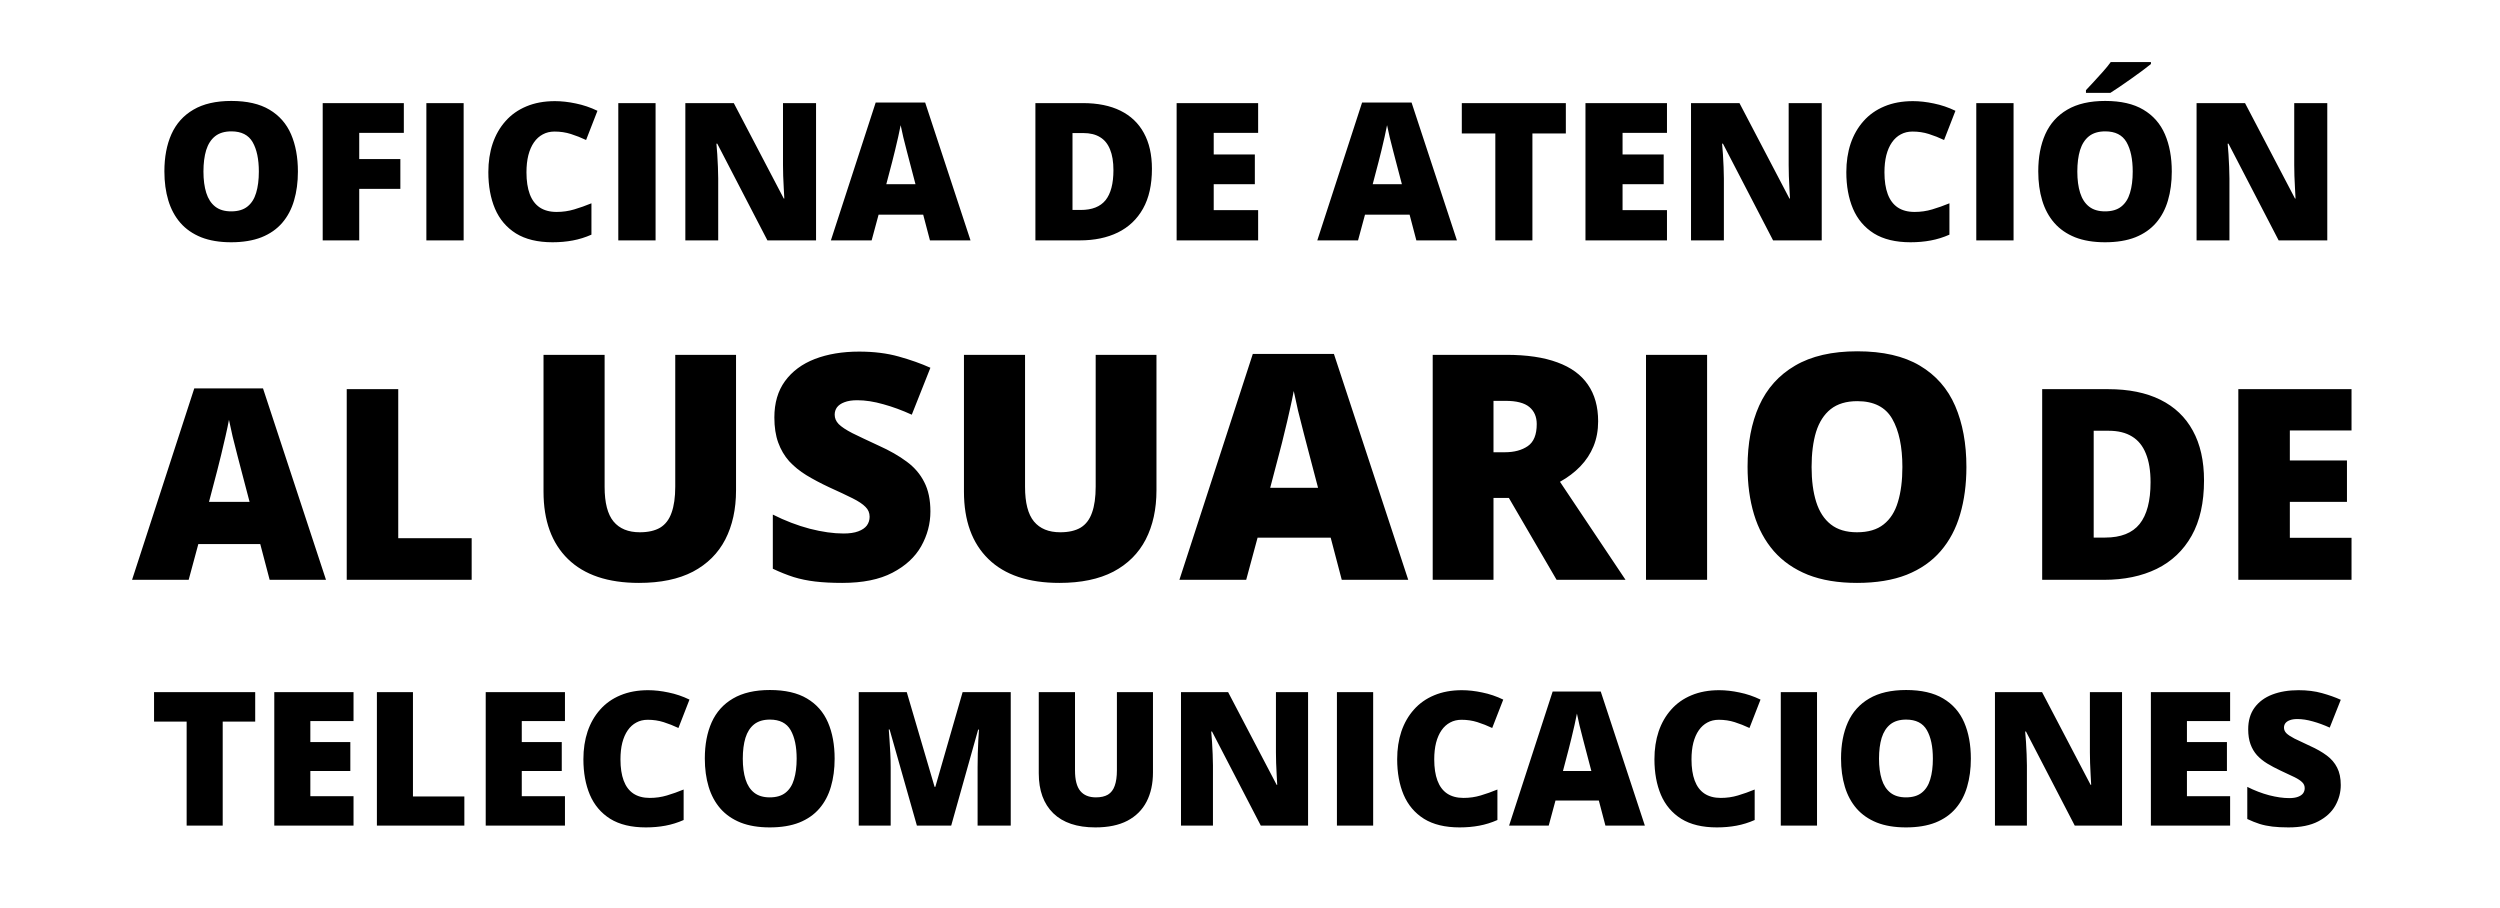
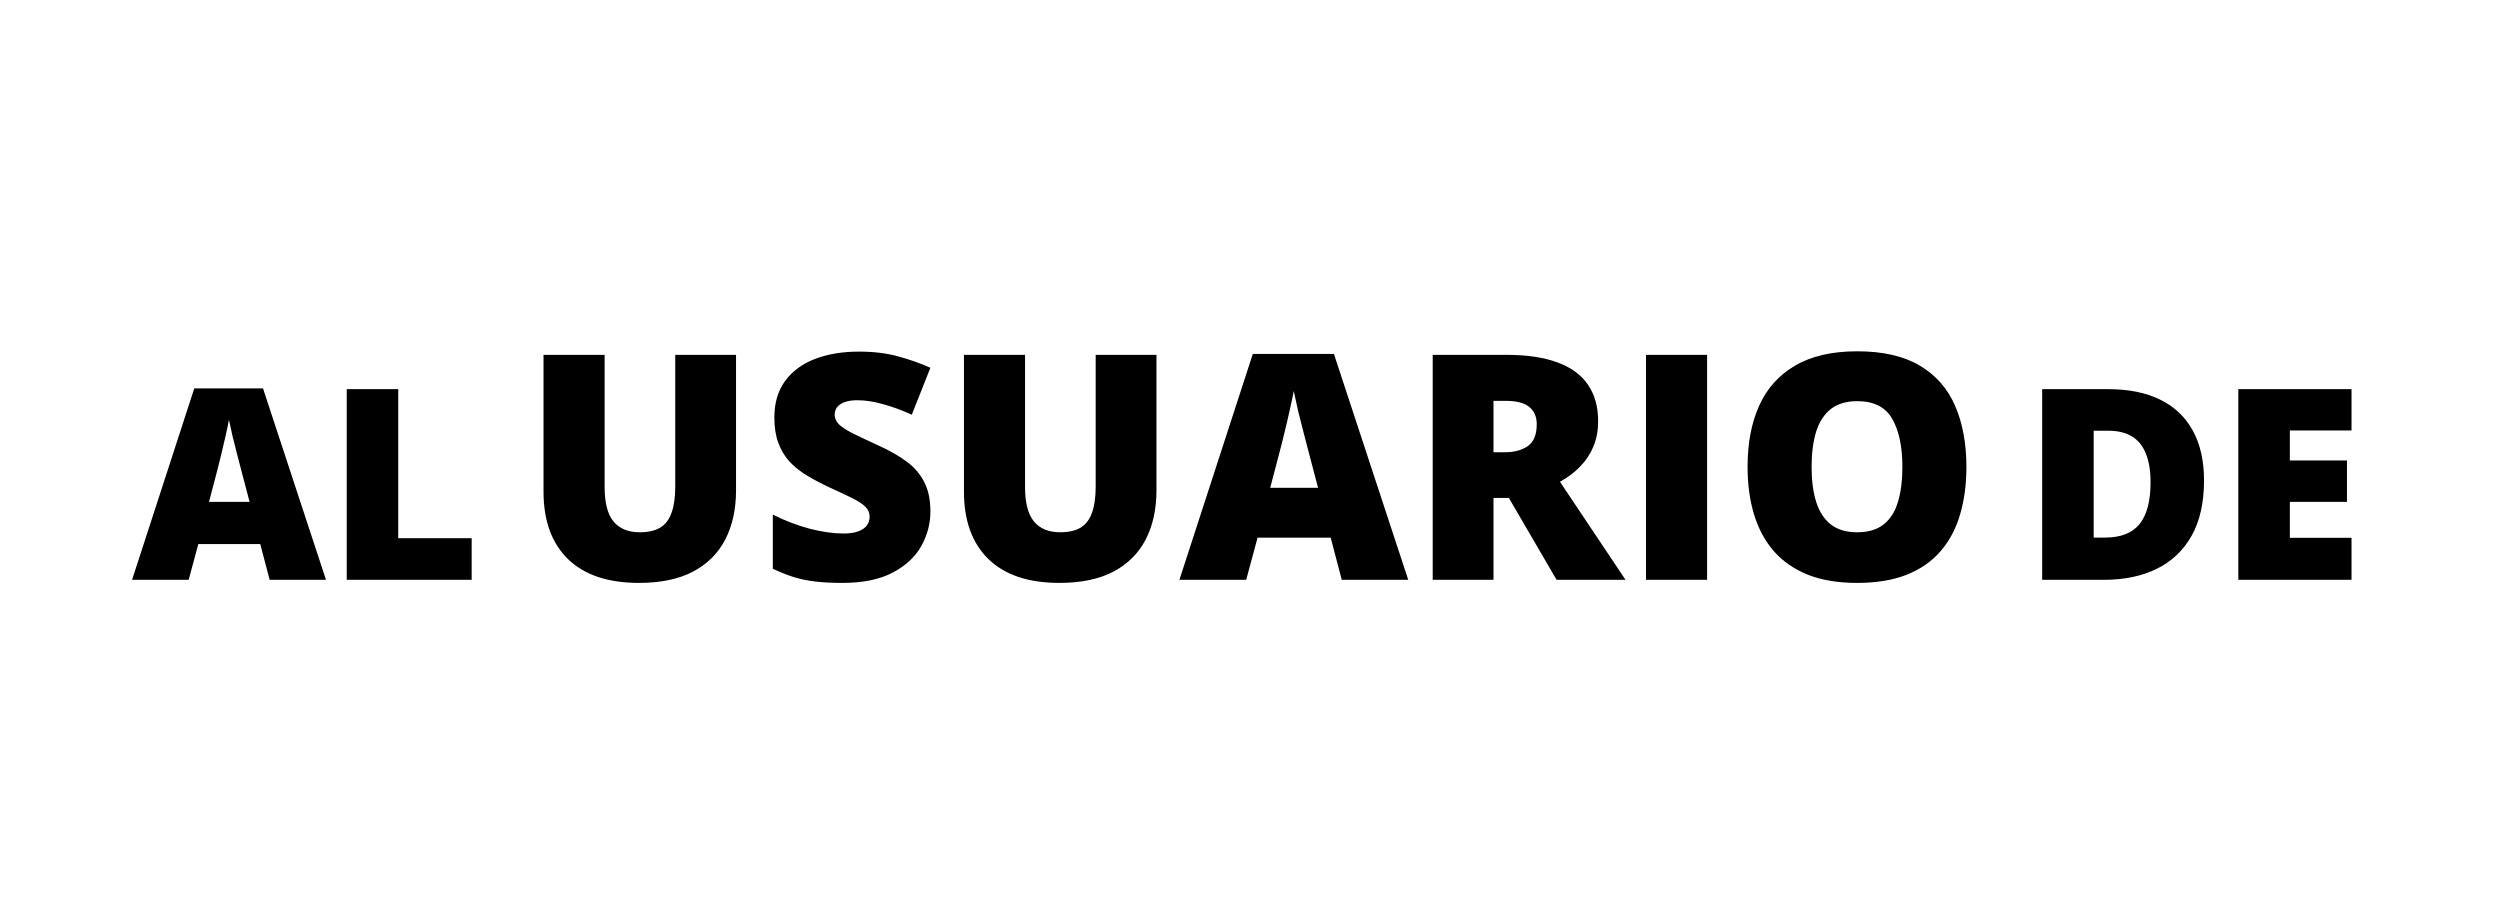
<svg xmlns="http://www.w3.org/2000/svg" width="468" height="170" viewBox="0 0 468 170" fill="none">
-   <path d="M55.769 32.115C55.769 34.096 55.529 35.9 55.048 37.529C54.579 39.147 53.841 40.541 52.833 41.713C51.825 42.885 50.531 43.787 48.948 44.42C47.366 45.041 45.474 45.352 43.271 45.352C41.114 45.352 39.245 45.041 37.663 44.42C36.093 43.787 34.798 42.891 33.779 41.73C32.759 40.559 32.003 39.158 31.511 37.529C31.019 35.9 30.773 34.084 30.773 32.08C30.773 29.408 31.212 27.088 32.091 25.119C32.982 23.139 34.353 21.609 36.204 20.531C38.056 19.441 40.423 18.896 43.306 18.896C46.236 18.896 48.614 19.441 50.443 20.531C52.282 21.621 53.63 23.156 54.486 25.137C55.341 27.117 55.769 29.443 55.769 32.115ZM38.085 32.115C38.085 33.662 38.261 34.992 38.612 36.105C38.964 37.219 39.521 38.074 40.282 38.672C41.044 39.27 42.04 39.568 43.271 39.568C44.548 39.568 45.562 39.27 46.312 38.672C47.073 38.074 47.618 37.219 47.947 36.105C48.286 34.992 48.456 33.662 48.456 32.115C48.456 29.795 48.069 27.961 47.296 26.613C46.523 25.266 45.193 24.592 43.306 24.592C42.052 24.592 41.038 24.896 40.265 25.506C39.503 26.115 38.947 26.982 38.595 28.107C38.255 29.232 38.085 30.568 38.085 32.115ZM67.247 45H60.409V19.301H75.597V24.873H67.247V29.777H74.947V35.35H67.247V45ZM79.816 45V19.301H86.794V45H79.816ZM103.81 24.627C102.989 24.627 102.257 24.803 101.613 25.154C100.968 25.494 100.417 25.992 99.96 26.648C99.503 27.305 99.152 28.107 98.906 29.057C98.671 29.994 98.554 31.061 98.554 32.256C98.554 33.873 98.759 35.232 99.169 36.334C99.579 37.435 100.2 38.268 101.032 38.83C101.876 39.393 102.931 39.674 104.196 39.674C105.345 39.674 106.446 39.516 107.501 39.199C108.568 38.883 109.64 38.502 110.718 38.057V43.928C109.581 44.432 108.415 44.795 107.22 45.018C106.036 45.24 104.777 45.352 103.441 45.352C100.652 45.352 98.366 44.801 96.585 43.699C94.816 42.586 93.509 41.045 92.665 39.076C91.833 37.107 91.417 34.822 91.417 32.221C91.417 30.275 91.687 28.494 92.226 26.877C92.777 25.26 93.579 23.859 94.634 22.676C95.689 21.48 96.99 20.561 98.536 19.916C100.095 19.26 101.876 18.932 103.88 18.932C105.122 18.932 106.429 19.078 107.8 19.371C109.183 19.652 110.53 20.109 111.843 20.742L109.716 26.209C108.779 25.764 107.829 25.389 106.868 25.084C105.907 24.779 104.888 24.627 103.81 24.627ZM115.745 45V19.301H122.724V45H115.745ZM152.765 45H143.659L134.273 26.895H134.114C134.173 27.445 134.226 28.107 134.273 28.881C134.32 29.654 134.361 30.445 134.396 31.254C134.431 32.051 134.448 32.772 134.448 33.416V45H128.296V19.301H137.366L146.718 37.16H146.823C146.788 36.598 146.753 35.947 146.718 35.209C146.683 34.459 146.648 33.703 146.613 32.941C146.589 32.18 146.577 31.506 146.577 30.92V19.301H152.765V45ZM174.087 45L172.821 40.184H164.472L163.171 45H155.542L163.927 19.195H173.191L181.681 45H174.087ZM171.38 34.488L170.273 30.27C170.155 29.812 169.986 29.162 169.763 28.318C169.54 27.463 169.318 26.584 169.095 25.682C168.884 24.768 168.72 24.018 168.603 23.432C168.497 24.018 168.345 24.744 168.146 25.611C167.958 26.467 167.759 27.316 167.548 28.16C167.349 29.004 167.173 29.707 167.021 30.27L165.913 34.488H171.38ZM215.642 31.605C215.642 34.594 215.085 37.078 213.972 39.059C212.859 41.039 211.288 42.527 209.261 43.523C207.245 44.508 204.872 45 202.142 45H193.827V19.301H202.722C205.488 19.301 207.831 19.775 209.753 20.725C211.675 21.674 213.134 23.062 214.13 24.891C215.138 26.719 215.642 28.957 215.642 31.605ZM208.435 31.852C208.435 30.293 208.224 29.004 207.802 27.984C207.392 26.953 206.771 26.186 205.939 25.682C205.107 25.166 204.058 24.908 202.792 24.908H200.771V39.305H202.318C204.427 39.305 205.974 38.695 206.958 37.477C207.943 36.246 208.435 34.371 208.435 31.852ZM235.523 45H220.265V19.301H235.523V24.873H227.208V28.916H234.907V34.488H227.208V39.34H235.523V45ZM265.142 45L263.876 40.184H255.527L254.226 45H246.597L254.982 19.195H264.245L272.736 45H265.142ZM262.435 34.488L261.327 30.27C261.21 29.812 261.04 29.162 260.818 28.318C260.595 27.463 260.372 26.584 260.15 25.682C259.939 24.768 259.775 24.018 259.657 23.432C259.552 24.018 259.4 24.744 259.2 25.611C259.013 26.467 258.814 27.316 258.603 28.16C258.404 29.004 258.228 29.707 258.075 30.27L256.968 34.488H262.435ZM286.868 45H279.925V24.979H273.65V19.301H293.126V24.979H286.868V45ZM312.058 45H296.8V19.301H312.058V24.873H303.743V28.916H311.443V34.488H303.743V39.34H312.058V45ZM341.027 45H331.921L322.534 26.895H322.376C322.435 27.445 322.487 28.107 322.534 28.881C322.581 29.654 322.622 30.445 322.657 31.254C322.693 32.051 322.71 32.772 322.71 33.416V45H316.558V19.301H325.628L334.98 37.16H335.085C335.05 36.598 335.015 35.947 334.98 35.209C334.945 34.459 334.909 33.703 334.874 32.941C334.851 32.18 334.839 31.506 334.839 30.92V19.301H341.027V45ZM358.025 24.627C357.204 24.627 356.472 24.803 355.827 25.154C355.183 25.494 354.632 25.992 354.175 26.648C353.718 27.305 353.366 28.107 353.12 29.057C352.886 29.994 352.769 31.061 352.769 32.256C352.769 33.873 352.974 35.232 353.384 36.334C353.794 37.435 354.415 38.268 355.247 38.83C356.091 39.393 357.146 39.674 358.411 39.674C359.56 39.674 360.661 39.516 361.716 39.199C362.782 38.883 363.855 38.502 364.933 38.057V43.928C363.796 44.432 362.63 44.795 361.435 45.018C360.251 45.24 358.991 45.352 357.655 45.352C354.866 45.352 352.581 44.801 350.8 43.699C349.03 42.586 347.724 41.045 346.88 39.076C346.048 37.107 345.632 34.822 345.632 32.221C345.632 30.275 345.902 28.494 346.441 26.877C346.991 25.26 347.794 23.859 348.849 22.676C349.904 21.48 351.204 20.561 352.751 19.916C354.31 19.26 356.091 18.932 358.095 18.932C359.337 18.932 360.644 19.078 362.015 19.371C363.398 19.652 364.745 20.109 366.058 20.742L363.931 26.209C362.993 25.764 362.044 25.389 361.083 25.084C360.122 24.779 359.103 24.627 358.025 24.627ZM369.96 45V19.301H376.939V45H369.96ZM406.558 32.115C406.558 34.096 406.318 35.9 405.837 37.529C405.368 39.147 404.63 40.541 403.622 41.713C402.614 42.885 401.32 43.787 399.737 44.42C398.155 45.041 396.263 45.352 394.06 45.352C391.904 45.352 390.034 45.041 388.452 44.42C386.882 43.787 385.587 42.891 384.568 41.73C383.548 40.559 382.792 39.158 382.3 37.529C381.808 35.9 381.562 34.084 381.562 32.08C381.562 29.408 382.001 27.088 382.88 25.119C383.771 23.139 385.142 21.609 386.993 20.531C388.845 19.441 391.212 18.896 394.095 18.896C397.025 18.896 399.404 19.441 401.232 20.531C403.071 21.621 404.419 23.156 405.275 25.137C406.13 27.117 406.558 29.443 406.558 32.115ZM388.874 32.115C388.874 33.662 389.05 34.992 389.402 36.105C389.753 37.219 390.31 38.074 391.071 38.672C391.833 39.27 392.829 39.568 394.06 39.568C395.337 39.568 396.351 39.27 397.101 38.672C397.862 38.074 398.407 37.219 398.736 36.105C399.075 34.992 399.245 33.662 399.245 32.115C399.245 29.795 398.859 27.961 398.085 26.613C397.312 25.266 395.982 24.592 394.095 24.592C392.841 24.592 391.827 24.896 391.054 25.506C390.292 26.115 389.736 26.982 389.384 28.107C389.044 29.232 388.874 30.568 388.874 32.115ZM402.655 11.619V11.988C402.234 12.328 401.695 12.744 401.038 13.236C400.382 13.717 399.685 14.221 398.946 14.748C398.22 15.264 397.511 15.756 396.82 16.225C396.14 16.693 395.554 17.08 395.062 17.385H390.491V16.875C390.902 16.43 391.394 15.902 391.968 15.293C392.542 14.672 393.116 14.039 393.691 13.395C394.265 12.75 394.745 12.158 395.132 11.619H402.655ZM435.667 45H426.562L417.175 26.895H417.017C417.075 27.445 417.128 28.107 417.175 28.881C417.222 29.654 417.263 30.445 417.298 31.254C417.333 32.051 417.351 32.772 417.351 33.416V45H411.198V19.301H420.269L429.62 37.16H429.726C429.691 36.598 429.655 35.947 429.62 35.209C429.585 34.459 429.55 33.703 429.515 32.941C429.491 32.18 429.48 31.506 429.48 30.92V19.301H435.667V45Z" fill="black" />
  <path d="M50.479 108.543L48.721 101.854H37.125L35.318 108.543H24.722L36.368 72.704H49.234L61.026 108.543H50.479ZM46.719 93.944L45.181 88.084C45.019 87.45 44.782 86.546 44.473 85.374C44.164 84.186 43.855 82.966 43.546 81.712C43.253 80.443 43.025 79.401 42.862 78.587C42.715 79.401 42.504 80.41 42.227 81.615C41.967 82.803 41.69 83.983 41.397 85.155C41.12 86.327 40.876 87.303 40.665 88.084L39.127 93.944H46.719ZM64.908 108.543V72.85H74.551V100.755H88.296V108.543H64.908ZM137.786 66.425V91.777C137.786 95.311 137.114 98.384 135.77 100.996C134.425 103.588 132.409 105.595 129.72 107.017C127.031 108.419 123.66 109.12 119.608 109.12C113.808 109.12 109.381 107.631 106.327 104.654C103.274 101.677 101.747 97.471 101.747 92.036V66.425H113.184V91.143C113.184 94.12 113.741 96.281 114.855 97.625C115.969 98.969 117.611 99.641 119.781 99.641C121.337 99.641 122.604 99.353 123.584 98.777C124.563 98.182 125.274 97.25 125.715 95.983C126.176 94.715 126.407 93.083 126.407 91.085V66.425H137.786ZM174.172 95.752C174.172 98.038 173.595 100.208 172.443 102.263C171.291 104.299 169.495 105.951 167.056 107.218C164.636 108.486 161.505 109.12 157.664 109.12C155.744 109.12 154.054 109.033 152.594 108.86C151.153 108.687 149.809 108.409 148.561 108.025C147.312 107.622 146.016 107.103 144.672 106.469V96.329C146.957 97.481 149.262 98.364 151.586 98.979C153.909 99.574 156.013 99.872 157.895 99.872C159.028 99.872 159.95 99.738 160.66 99.469C161.39 99.2 161.928 98.835 162.274 98.374C162.619 97.894 162.792 97.346 162.792 96.732C162.792 96.002 162.533 95.388 162.014 94.888C161.515 94.37 160.708 93.832 159.594 93.275C158.48 92.718 157.011 92.026 155.187 91.201C153.631 90.471 152.219 89.722 150.952 88.954C149.703 88.185 148.628 87.311 147.725 86.332C146.842 85.333 146.16 84.171 145.68 82.846C145.2 81.521 144.96 79.956 144.96 78.15C144.96 75.442 145.622 73.176 146.947 71.352C148.292 69.508 150.155 68.125 152.536 67.203C154.937 66.281 157.703 65.82 160.833 65.82C163.58 65.82 166.048 66.127 168.237 66.742C170.446 67.357 172.424 68.058 174.172 68.845L170.686 77.632C168.88 76.806 167.104 76.153 165.356 75.673C163.608 75.173 161.986 74.924 160.487 74.924C159.508 74.924 158.701 75.049 158.068 75.298C157.453 75.529 156.992 75.846 156.685 76.249C156.397 76.652 156.253 77.113 156.253 77.632C156.253 78.285 156.502 78.871 157.002 79.389C157.52 79.908 158.375 80.474 159.566 81.089C160.776 81.684 162.418 82.462 164.492 83.422C166.547 84.344 168.295 85.343 169.735 86.418C171.175 87.475 172.27 88.752 173.019 90.25C173.787 91.729 174.172 93.563 174.172 95.752ZM216.491 66.425V91.777C216.491 95.311 215.819 98.384 214.475 100.996C213.13 103.588 211.114 105.595 208.425 107.017C205.736 108.419 202.366 109.12 198.313 109.12C192.513 109.12 188.086 107.631 185.032 104.654C181.979 101.677 180.452 97.471 180.452 92.036V66.425H191.889V91.143C191.889 94.12 192.446 96.281 193.56 97.625C194.674 98.969 196.316 99.641 198.486 99.641C200.042 99.641 201.309 99.353 202.289 98.777C203.268 98.182 203.979 97.25 204.421 95.983C204.882 94.715 205.112 93.083 205.112 91.085V66.425H216.491ZM251.177 108.543L249.103 100.65H235.419L233.287 108.543H220.784L234.526 66.252H249.708L263.622 108.543H251.177ZM246.74 91.316L244.925 84.402C244.733 83.653 244.455 82.587 244.09 81.204C243.725 79.802 243.36 78.362 242.995 76.883C242.65 75.385 242.381 74.156 242.189 73.195C242.016 74.156 241.766 75.346 241.44 76.767C241.132 78.169 240.806 79.562 240.46 80.945C240.134 82.328 239.846 83.48 239.596 84.402L237.781 91.316H246.74ZM282.002 66.425C285.824 66.425 289.003 66.896 291.538 67.837C294.073 68.759 295.974 70.141 297.242 71.985C298.529 73.829 299.172 76.124 299.172 78.871C299.172 80.58 298.884 82.135 298.308 83.537C297.732 84.939 296.906 86.198 295.83 87.311C294.774 88.406 293.506 89.367 292.027 90.192L304.3 108.543H291.394L282.463 93.217H279.582V108.543H268.203V66.425H282.002ZM281.829 75.039H279.582V84.661H281.714C283.462 84.661 284.893 84.277 286.007 83.509C287.12 82.74 287.677 81.367 287.677 79.389C287.677 78.025 287.216 76.96 286.295 76.191C285.373 75.423 283.884 75.039 281.829 75.039ZM308.132 108.543V66.425H319.569V108.543H308.132ZM368.111 87.427C368.111 90.672 367.717 93.63 366.93 96.3C366.162 98.95 364.952 101.236 363.3 103.156C361.648 105.077 359.526 106.556 356.933 107.593C354.34 108.611 351.239 109.12 347.628 109.12C344.094 109.12 341.031 108.611 338.438 107.593C335.865 106.556 333.742 105.086 332.071 103.185C330.401 101.264 329.162 98.969 328.355 96.3C327.548 93.63 327.145 90.653 327.145 87.369C327.145 82.99 327.865 79.187 329.306 75.961C330.765 72.715 333.013 70.209 336.047 68.442C339.082 66.656 342.961 65.763 347.686 65.763C352.487 65.763 356.386 66.656 359.382 68.442C362.397 70.228 364.606 72.744 366.008 75.99C367.41 79.235 368.111 83.048 368.111 87.427ZM339.13 87.427C339.13 89.962 339.418 92.142 339.994 93.966C340.57 95.791 341.482 97.193 342.731 98.172C343.979 99.152 345.611 99.641 347.628 99.641C349.722 99.641 351.383 99.152 352.612 98.172C353.86 97.193 354.753 95.791 355.291 93.966C355.848 92.142 356.127 89.962 356.127 87.427C356.127 83.624 355.493 80.618 354.225 78.41C352.958 76.201 350.778 75.097 347.686 75.097C345.631 75.097 343.969 75.596 342.702 76.595C341.453 77.593 340.541 79.015 339.965 80.858C339.408 82.702 339.13 84.891 339.13 87.427ZM412.593 89.94C412.593 94.09 411.82 97.541 410.274 100.291C408.728 103.042 406.547 105.109 403.731 106.493C400.932 107.86 397.636 108.543 393.843 108.543H382.296V72.85H394.649C398.49 72.85 401.745 73.509 404.415 74.828C407.084 76.146 409.11 78.075 410.494 80.614C411.894 83.153 412.593 86.261 412.593 89.94ZM402.584 90.282C402.584 88.117 402.291 86.327 401.705 84.911C401.135 83.478 400.272 82.412 399.117 81.712C397.961 80.996 396.505 80.638 394.747 80.638H391.939V100.633H394.088C397.017 100.633 399.166 99.787 400.533 98.094C401.9 96.385 402.584 93.781 402.584 90.282ZM440.206 108.543H419.014V72.85H440.206V80.589H428.658V86.204H439.351V93.944H428.658V100.682H440.206V108.543Z" fill="black" />
-   <path d="M41.69 154.549H34.94V135.083H28.838V129.563H47.774V135.083H41.69V154.549ZM66.18 154.549H51.346V129.563H66.18V134.981H58.096V138.911H65.582V144.329H58.096V149.046H66.18V154.549ZM70.555 154.549V129.563H77.305V149.097H86.927V154.549H70.555ZM105.76 154.549H90.926V129.563H105.76V134.981H97.676V138.911H105.162V144.329H97.676V149.046H105.76V154.549ZM121.26 134.742C120.463 134.742 119.751 134.912 119.124 135.254C118.498 135.585 117.962 136.069 117.518 136.707C117.073 137.345 116.732 138.125 116.492 139.048C116.264 139.96 116.151 140.996 116.151 142.159C116.151 143.731 116.35 145.052 116.749 146.123C117.147 147.194 117.751 148.003 118.56 148.55C119.381 149.097 120.406 149.37 121.636 149.37C122.753 149.37 123.824 149.217 124.849 148.909C125.886 148.601 126.929 148.231 127.977 147.798V153.506C126.872 153.996 125.738 154.349 124.576 154.566C123.425 154.782 122.2 154.89 120.902 154.89C118.19 154.89 115.968 154.355 114.236 153.284C112.516 152.202 111.246 150.703 110.425 148.789C109.617 146.875 109.212 144.654 109.212 142.124C109.212 140.233 109.474 138.501 109.998 136.929C110.534 135.357 111.314 133.995 112.34 132.845C113.365 131.682 114.63 130.788 116.133 130.161C117.649 129.523 119.381 129.204 121.329 129.204C122.536 129.204 123.807 129.347 125.14 129.632C126.484 129.905 127.794 130.349 129.07 130.965L127.003 136.28C126.091 135.847 125.168 135.482 124.234 135.186C123.3 134.89 122.309 134.742 121.26 134.742ZM156.243 142.022C156.243 143.947 156.01 145.702 155.543 147.286C155.087 148.858 154.369 150.214 153.389 151.353C152.409 152.492 151.151 153.369 149.612 153.985C148.074 154.589 146.234 154.89 144.092 154.89C141.996 154.89 140.179 154.589 138.641 153.985C137.114 153.369 135.855 152.498 134.864 151.37C133.873 150.231 133.138 148.869 132.659 147.286C132.181 145.702 131.942 143.936 131.942 141.988C131.942 139.39 132.369 137.134 133.223 135.22C134.089 133.295 135.422 131.808 137.222 130.76C139.022 129.7 141.324 129.17 144.127 129.17C146.975 129.17 149.288 129.7 151.065 130.76C152.854 131.819 154.164 133.312 154.996 135.237C155.827 137.163 156.243 139.424 156.243 142.022ZM139.051 142.022C139.051 143.526 139.222 144.819 139.564 145.901C139.905 146.984 140.447 147.815 141.187 148.396C141.928 148.977 142.896 149.268 144.092 149.268C145.334 149.268 146.32 148.977 147.049 148.396C147.79 147.815 148.319 146.984 148.638 145.901C148.969 144.819 149.134 143.526 149.134 142.022C149.134 139.766 148.758 137.983 148.006 136.673C147.254 135.363 145.961 134.707 144.127 134.707C142.908 134.707 141.922 135.004 141.17 135.596C140.43 136.189 139.888 137.032 139.547 138.125C139.216 139.219 139.051 140.518 139.051 142.022ZM171.641 154.549L166.531 136.553H166.378C166.423 137.02 166.469 137.653 166.514 138.45C166.571 139.248 166.623 140.108 166.668 141.031C166.714 141.953 166.736 142.842 166.736 143.697V154.549H160.755V129.563H169.744L174.957 147.303H175.093L180.203 129.563H189.21V154.549H183.006V143.594C183.006 142.808 183.017 141.965 183.04 141.065C183.074 140.153 183.109 139.299 183.143 138.501C183.188 137.692 183.228 137.054 183.262 136.587H183.109L178.067 154.549H171.641ZM215.836 129.563V144.602C215.836 146.699 215.437 148.522 214.639 150.071C213.842 151.609 212.645 152.8 211.05 153.643C209.455 154.475 207.456 154.89 205.052 154.89C201.611 154.89 198.985 154.008 197.173 152.242C195.362 150.476 194.456 147.981 194.456 144.756V129.563H201.241V144.226C201.241 145.992 201.571 147.274 202.232 148.072C202.893 148.869 203.867 149.268 205.154 149.268C206.077 149.268 206.829 149.097 207.41 148.755C207.991 148.402 208.413 147.849 208.675 147.098C208.948 146.346 209.085 145.377 209.085 144.192V129.563H215.836ZM244.871 154.549H236.019L226.893 136.946H226.739C226.796 137.482 226.847 138.125 226.893 138.877C226.938 139.629 226.978 140.398 227.012 141.184C227.047 141.959 227.064 142.66 227.064 143.286V154.549H221.082V129.563H229.901L238.992 146.927H239.095C239.061 146.38 239.027 145.747 238.992 145.03C238.958 144.3 238.924 143.566 238.89 142.825C238.867 142.085 238.856 141.429 238.856 140.86V129.563H244.871V154.549ZM250.272 154.549V129.563H257.056V154.549H250.272ZM273.599 134.742C272.802 134.742 272.09 134.912 271.463 135.254C270.836 135.585 270.301 136.069 269.857 136.707C269.412 137.345 269.07 138.125 268.831 139.048C268.603 139.96 268.489 140.996 268.489 142.159C268.489 143.731 268.689 145.052 269.088 146.123C269.486 147.194 270.09 148.003 270.899 148.55C271.719 149.097 272.745 149.37 273.975 149.37C275.092 149.37 276.163 149.217 277.188 148.909C278.225 148.601 279.267 148.231 280.316 147.798V153.506C279.21 153.996 278.077 154.349 276.915 154.566C275.764 154.782 274.539 154.89 273.24 154.89C270.529 154.89 268.307 154.355 266.575 153.284C264.855 152.202 263.585 150.703 262.764 148.789C261.955 146.875 261.551 144.654 261.551 142.124C261.551 140.233 261.813 138.501 262.337 136.929C262.873 135.357 263.653 133.995 264.678 132.845C265.704 131.682 266.968 130.788 268.472 130.161C269.988 129.523 271.719 129.204 273.668 129.204C274.875 129.204 276.146 129.347 277.479 129.632C278.823 129.905 280.133 130.349 281.409 130.965L279.341 136.28C278.43 135.847 277.507 135.482 276.573 135.186C275.639 134.89 274.647 134.742 273.599 134.742ZM300.533 154.549L299.302 149.866H291.185L289.92 154.549H282.503L290.655 129.461H299.661L307.916 154.549H300.533ZM297.901 144.329L296.824 140.227C296.71 139.783 296.545 139.151 296.329 138.33C296.112 137.499 295.896 136.644 295.679 135.767C295.474 134.878 295.315 134.149 295.201 133.579C295.098 134.149 294.95 134.856 294.757 135.699C294.574 136.53 294.381 137.356 294.175 138.177C293.982 138.997 293.811 139.681 293.663 140.227L292.586 144.329H297.901ZM321.758 134.742C320.961 134.742 320.249 134.912 319.622 135.254C318.996 135.585 318.46 136.069 318.016 136.707C317.571 137.345 317.23 138.125 316.99 139.048C316.763 139.96 316.649 140.996 316.649 142.159C316.649 143.731 316.848 145.052 317.247 146.123C317.645 147.194 318.249 148.003 319.058 148.55C319.879 149.097 320.904 149.37 322.134 149.37C323.251 149.37 324.322 149.217 325.347 148.909C326.384 148.601 327.427 148.231 328.475 147.798V153.506C327.37 153.996 326.236 154.349 325.074 154.566C323.923 154.782 322.698 154.89 321.4 154.89C318.688 154.89 316.466 154.355 314.735 153.284C313.014 152.202 311.744 150.703 310.923 148.789C310.115 146.875 309.71 144.654 309.71 142.124C309.71 140.233 309.972 138.501 310.496 136.929C311.032 135.357 311.812 133.995 312.838 132.845C313.863 131.682 315.128 130.788 316.632 130.161C318.147 129.523 319.879 129.204 321.827 129.204C323.034 129.204 324.305 129.347 325.638 129.632C326.982 129.905 328.292 130.349 329.569 130.965L327.501 136.28C326.589 135.847 325.666 135.482 324.732 135.186C323.798 134.89 322.807 134.742 321.758 134.742ZM333.362 154.549V129.563H340.147V154.549H333.362ZM368.944 142.022C368.944 143.947 368.71 145.702 368.243 147.286C367.787 148.858 367.069 150.214 366.09 151.353C365.11 152.492 363.851 153.369 362.313 153.985C360.775 154.589 358.935 154.89 356.793 154.89C354.696 154.89 352.879 154.589 351.341 153.985C349.814 153.369 348.555 152.498 347.564 151.37C346.573 150.231 345.838 148.869 345.36 147.286C344.881 145.702 344.642 143.936 344.642 141.988C344.642 139.39 345.069 137.134 345.923 135.22C346.789 133.295 348.122 131.808 349.923 130.76C351.723 129.7 354.024 129.17 356.827 129.17C359.675 129.17 361.988 129.7 363.765 130.76C365.554 131.819 366.864 133.312 367.696 135.237C368.528 137.163 368.944 139.424 368.944 142.022ZM351.751 142.022C351.751 143.526 351.922 144.819 352.264 145.901C352.606 146.984 353.147 147.815 353.887 148.396C354.628 148.977 355.596 149.268 356.793 149.268C358.034 149.268 359.02 148.977 359.749 148.396C360.49 147.815 361.02 146.984 361.339 145.901C361.669 144.819 361.834 143.526 361.834 142.022C361.834 139.766 361.458 137.983 360.706 136.673C359.954 135.363 358.661 134.707 356.827 134.707C355.608 134.707 354.622 135.004 353.87 135.596C353.13 136.189 352.589 137.032 352.247 138.125C351.916 139.219 351.751 140.518 351.751 142.022ZM397.244 154.549H388.392L379.266 136.946H379.112C379.169 137.482 379.22 138.125 379.266 138.877C379.311 139.629 379.351 140.398 379.385 141.184C379.42 141.959 379.437 142.66 379.437 143.286V154.549H373.455V129.563H382.274L391.365 146.927H391.468C391.434 146.38 391.4 145.747 391.365 145.03C391.331 144.3 391.297 143.566 391.263 142.825C391.24 142.085 391.229 141.429 391.229 140.86V129.563H397.244V154.549ZM417.479 154.549H402.645V129.563H417.479V134.981H409.395V138.911H416.881V144.329H409.395V149.046H417.479V154.549ZM438.192 146.961C438.192 148.317 437.85 149.604 437.166 150.823C436.483 152.031 435.417 153.011 433.97 153.763C432.535 154.515 430.678 154.89 428.399 154.89C427.26 154.89 426.257 154.839 425.391 154.737C424.537 154.634 423.739 154.469 422.999 154.241C422.258 154.002 421.489 153.694 420.692 153.318V147.303C422.047 147.986 423.415 148.51 424.793 148.875C426.172 149.228 427.419 149.405 428.536 149.405C429.208 149.405 429.755 149.325 430.176 149.165C430.609 149.006 430.928 148.789 431.133 148.516C431.339 148.231 431.441 147.906 431.441 147.542C431.441 147.109 431.287 146.744 430.98 146.448C430.683 146.14 430.205 145.821 429.544 145.491C428.883 145.161 428.012 144.751 426.929 144.261C426.007 143.828 425.169 143.383 424.417 142.928C423.677 142.472 423.039 141.953 422.503 141.372C421.979 140.78 421.575 140.091 421.29 139.305C421.005 138.518 420.862 137.59 420.862 136.519C420.862 134.912 421.256 133.568 422.042 132.486C422.839 131.392 423.944 130.572 425.357 130.025C426.781 129.478 428.422 129.204 430.279 129.204C431.908 129.204 433.372 129.387 434.671 129.751C435.981 130.116 437.155 130.532 438.192 130.999L436.124 136.211C435.053 135.721 433.999 135.334 432.962 135.049C431.925 134.753 430.963 134.605 430.074 134.605C429.493 134.605 429.014 134.679 428.638 134.827C428.274 134.964 428 135.152 427.818 135.391C427.647 135.63 427.562 135.904 427.562 136.211C427.562 136.599 427.71 136.946 428.006 137.254C428.314 137.561 428.821 137.897 429.527 138.262C430.245 138.615 431.219 139.077 432.449 139.646C433.668 140.193 434.705 140.786 435.56 141.424C436.414 142.05 437.064 142.808 437.508 143.697C437.964 144.574 438.192 145.662 438.192 146.961Z" fill="black" />
</svg>